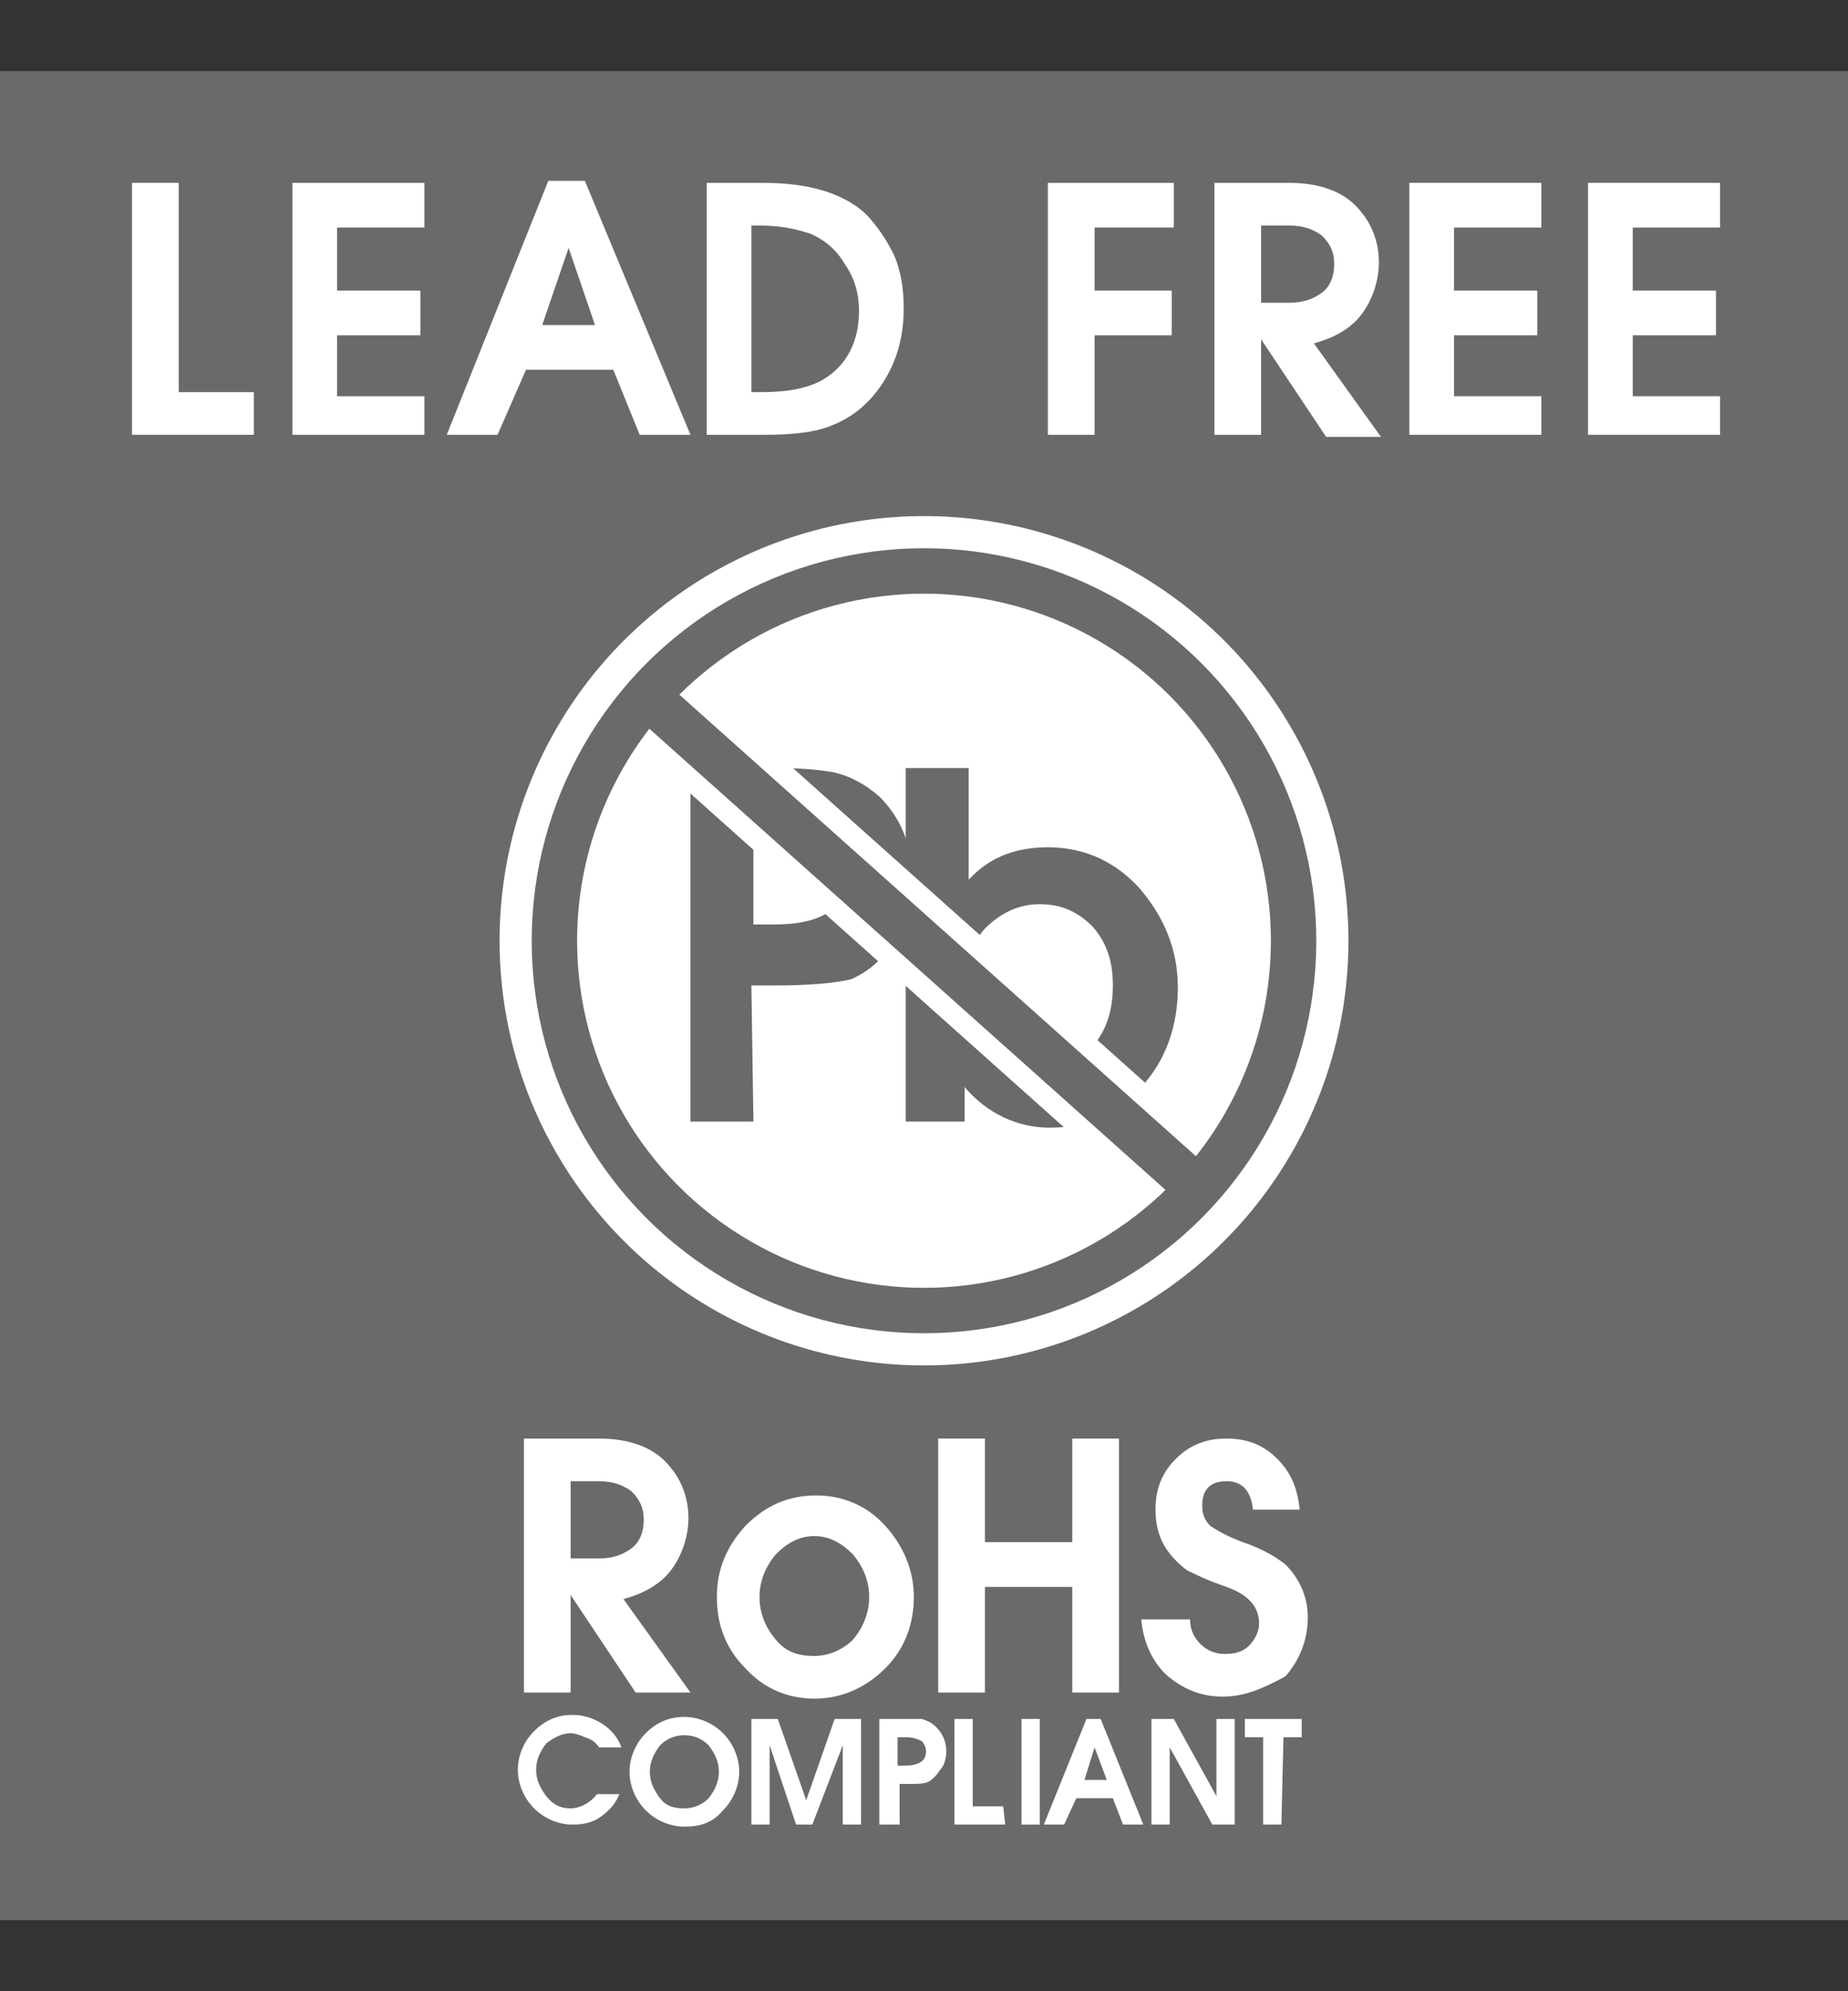
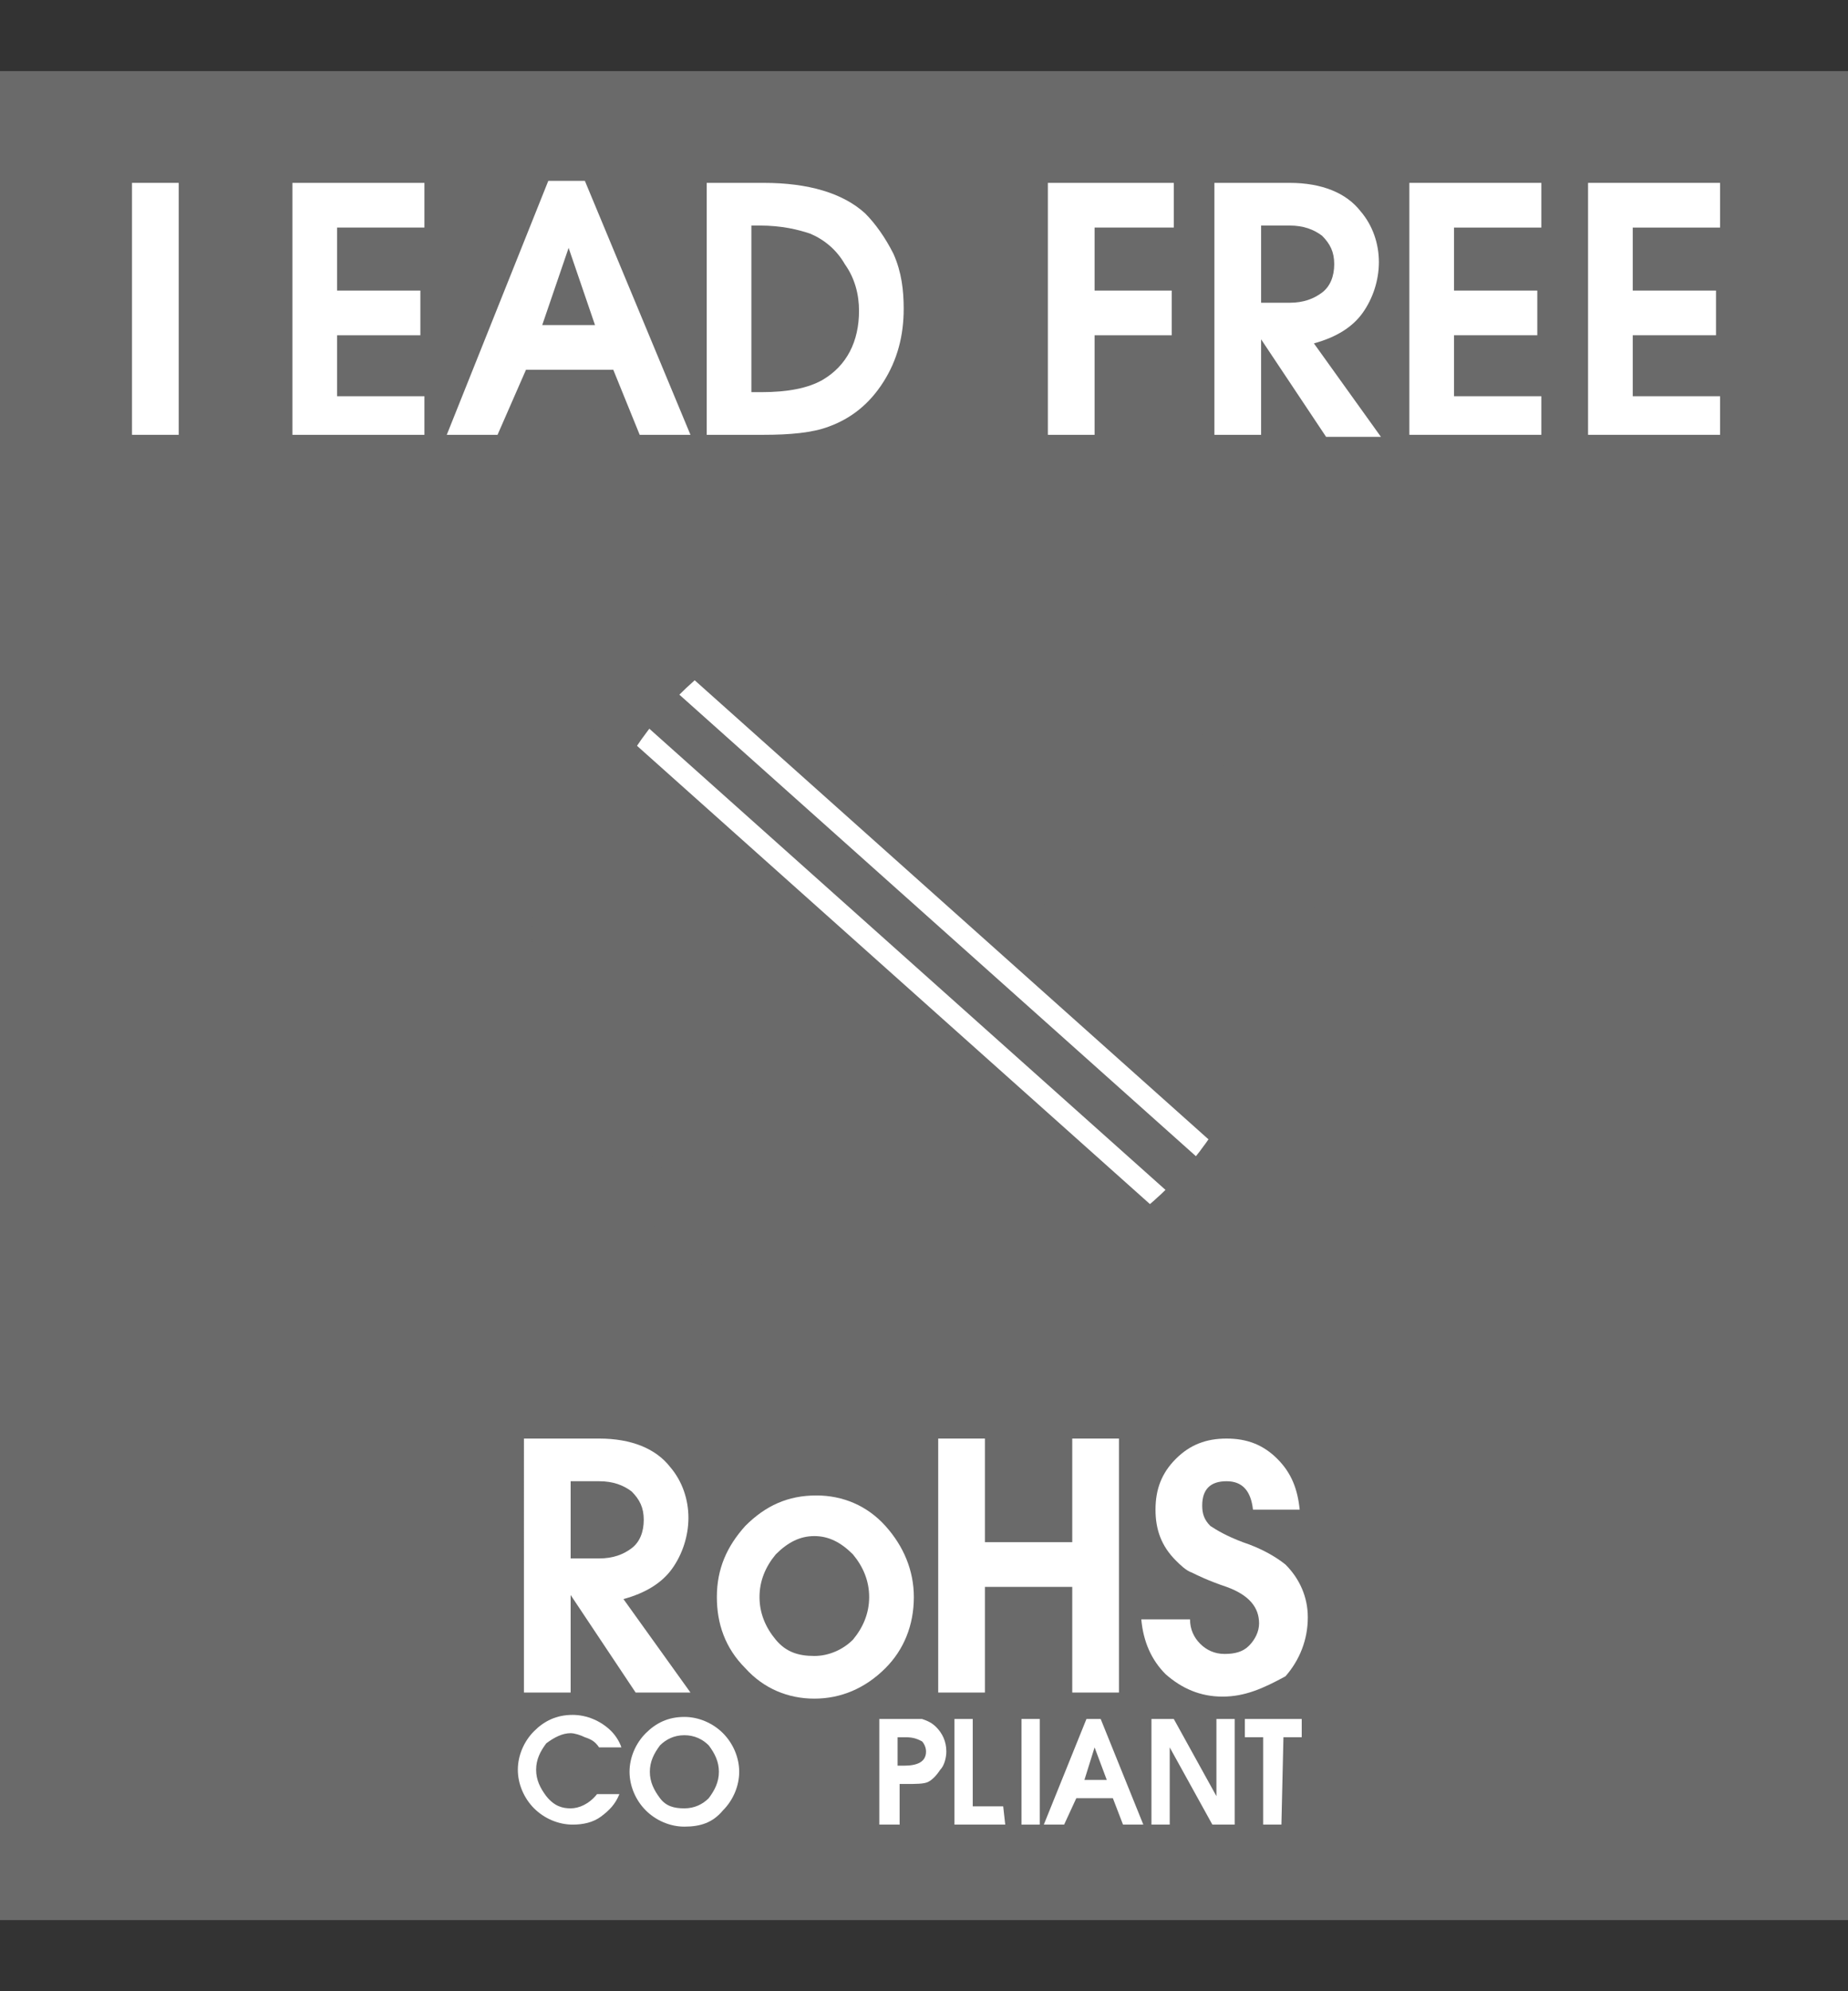
<svg xmlns="http://www.w3.org/2000/svg" id="Layer_1" x="0px" y="0px" width="91px" height="98px" viewBox="0 0 91 98" style="enable-background:new 0 0 91 98;" xml:space="preserve">
  <rect x="0" y="0" width="91" height="98" fill="#333333" stroke="none" />
  <style type="text/css">	.st0{fill:#6A6A6A;}	.st1{fill:#FFFFFF;}	.st2{fill:none;stroke:#FFFFFF;stroke-width:4.297;stroke-miterlimit:10;}	.st3{fill:none;stroke:#6A6A6A;stroke-width:2.235;stroke-miterlimit:10;}</style>
  <g>
    <rect y="3.5" class="st0" width="91" height="91" />
-     <circle class="st1" cx="45.5" cy="46.3" r="20.9" />
    <g>
      <g>
-         <path class="st1" d="M12.5,21.4h-6V9h2.3v10.3h3.7V21.4z" />
+         <path class="st1" d="M12.5,21.4h-6V9h2.3v10.3V21.4z" />
        <path class="st1" d="M20.9,21.4h-6.5V9h6.5v2.2h-4.3v3.1h4.1v2.2h-4.1v3h4.3C20.9,19.5,20.9,21.4,20.9,21.4z" />
        <path class="st1" d="M24.5,21.4H22l5-12.5h1.8L34,21.4h-2.5l-1.3-3.2h-4.3L24.5,21.4z M28,12.2L26.7,16h2.6L28,12.2z" />
        <path class="st1" d="M37.6,21.4h-2.8V9h2.8c2.2,0,3.9,0.5,5,1.5c0.5,0.5,1,1.2,1.4,2c0.4,0.9,0.5,1.8,0.5,2.7     c0,1.3-0.3,2.5-1,3.6c-0.7,1.1-1.6,1.8-2.7,2.2C40,21.3,38.9,21.4,37.6,21.4z M37,11.1v8.2h0.5c1.3,0,2.3-0.2,3-0.6     c1.2-0.7,1.8-1.9,1.8-3.4c0-0.8-0.2-1.6-0.7-2.3c-0.4-0.7-1-1.2-1.7-1.5c-0.6-0.2-1.4-0.4-2.5-0.4C37.4,11.1,37,11.1,37,11.1z" />
        <path class="st1" d="M53.9,21.4h-2.3V9h6.2v2.2h-3.9v3.1h3.8v2.2h-3.8V21.4z" />
        <path class="st1" d="M62.1,21.4h-2.3V9h3.7c1.6,0,2.8,0.5,3.5,1.4c0.6,0.7,0.9,1.6,0.9,2.5s-0.3,1.8-0.8,2.5     c-0.5,0.7-1.3,1.2-2.4,1.5l3.3,4.6h-2.7l-3.2-4.8C62.1,16.7,62.1,21.4,62.1,21.4z M62.1,11.1v3.8h1.4c0.7,0,1.2-0.2,1.6-0.5     s0.6-0.8,0.6-1.4c0-0.6-0.2-1-0.6-1.4c-0.4-0.3-0.9-0.5-1.6-0.5C63.5,11.1,62.1,11.1,62.1,11.1z" />
        <path class="st1" d="M75.9,21.4h-6.5V9h6.5v2.2h-4.3v3.1h4.1v2.2h-4.1v3h4.3V21.4z" />
        <path class="st1" d="M84.7,21.4h-6.5V9h6.5v2.2h-4.3v3.1h4.1v2.2h-4.1v3h4.3V21.4z" />
      </g>
    </g>
    <g>
      <path class="st1" d="M28.1,83.3h-2.3V70.8h3.7c1.6,0,2.8,0.5,3.5,1.4c0.6,0.7,0.9,1.6,0.9,2.5s-0.3,1.8-0.8,2.5s-1.3,1.2-2.4,1.5    l3.3,4.6h-2.7l-3.2-4.8V83.3z M28.1,72.9v3.8h1.4c0.7,0,1.2-0.2,1.6-0.5s0.6-0.8,0.6-1.4s-0.2-1-0.6-1.4c-0.4-0.3-0.9-0.5-1.6-0.5    H28.1z" />
      <path class="st1" d="M40.1,83.6c-1.3,0-2.5-0.5-3.4-1.5c-1-1-1.4-2.2-1.4-3.5c0-1.4,0.5-2.5,1.4-3.5c1-1,2.1-1.5,3.5-1.5    c1.3,0,2.5,0.5,3.4,1.5s1.4,2.2,1.4,3.5c0,1.4-0.5,2.6-1.4,3.5C42.6,83.1,41.4,83.6,40.1,83.6z M40.1,75.6c-0.7,0-1.3,0.3-1.9,0.9    c-0.5,0.6-0.8,1.3-0.8,2.1c0,0.8,0.3,1.5,0.8,2.1s1.1,0.8,1.9,0.8c0.7,0,1.4-0.3,1.9-0.8c0.5-0.6,0.8-1.3,0.8-2.1    c0-0.8-0.3-1.5-0.8-2.1C41.4,75.9,40.8,75.6,40.1,75.6z" />
      <path class="st1" d="M48.5,83.3h-2.3V70.8h2.3v5.1h4.3v-5.1h2.3v12.5h-2.3v-5.2h-4.3V83.3z" />
      <path class="st1" d="M60.2,83.5c-1.1,0-2-0.4-2.8-1.1c-0.7-0.7-1.1-1.6-1.2-2.7h2.4c0,0.5,0.2,0.9,0.5,1.2    c0.3,0.3,0.7,0.5,1.2,0.5s0.9-0.1,1.2-0.4s0.5-0.7,0.5-1.1c0-0.8-0.5-1.4-1.6-1.8c-0.9-0.3-1.5-0.6-1.7-0.7    c-0.3-0.1-0.6-0.4-0.8-0.6c-0.7-0.7-1-1.5-1-2.5s0.3-1.8,1-2.5s1.5-1,2.5-1s1.8,0.3,2.5,1s1,1.5,1.1,2.5h-2.3    c-0.1-0.9-0.5-1.4-1.3-1.4c-0.4,0-0.7,0.1-0.9,0.3c-0.2,0.2-0.3,0.5-0.3,0.9s0.1,0.7,0.4,1c0.3,0.2,0.8,0.5,1.6,0.8    c0.9,0.3,1.6,0.7,2.1,1.1c0.7,0.7,1.1,1.6,1.1,2.6c0,1.1-0.4,2.1-1.1,2.9C62.2,83.1,61.3,83.5,60.2,83.5z" />
      <path class="st1" d="M28.1,89c0.4,0,0.9-0.2,1.3-0.7h1.1c-0.2,0.5-0.5,0.8-0.9,1.1c-0.4,0.3-0.9,0.4-1.4,0.4    c-0.7,0-1.4-0.3-1.9-0.8s-0.8-1.2-0.8-1.9c0-0.7,0.3-1.4,0.8-1.9s1.1-0.8,1.9-0.8c0.7,0,1.4,0.3,1.9,0.8c0.2,0.2,0.4,0.5,0.5,0.8    h-1.1c-0.2-0.3-0.4-0.4-0.7-0.5c-0.2-0.1-0.5-0.2-0.7-0.2c-0.4,0-0.8,0.2-1.2,0.5c-0.3,0.4-0.5,0.8-0.5,1.3s0.2,0.9,0.5,1.3    C27.3,88.9,27.7,89,28.1,89z" />
      <path class="st1" d="M33.7,89.9c-0.7,0-1.4-0.3-1.9-0.8c-0.5-0.5-0.8-1.2-0.8-1.9s0.3-1.4,0.8-1.9c0.5-0.5,1.1-0.8,1.9-0.8    c0.7,0,1.4,0.3,1.9,0.8s0.8,1.2,0.8,1.9c0,0.7-0.3,1.4-0.8,1.9C35.1,89.7,34.5,89.9,33.7,89.9z M33.7,85.4c-0.5,0-0.9,0.2-1.2,0.5    c-0.3,0.4-0.5,0.8-0.5,1.3s0.2,0.9,0.5,1.3s0.7,0.5,1.2,0.5s0.9-0.2,1.2-0.5c0.3-0.4,0.5-0.8,0.5-1.3s-0.2-0.9-0.5-1.3    C34.6,85.6,34.2,85.4,33.7,85.4z" />
-       <path class="st1" d="M37.9,89.8H37v-5.2h1.3l1.4,4l1.4-4h1.3v5.2h-0.9v-3.9L40,89.8h-0.8l-1.3-3.9V89.8z" />
      <path class="st1" d="M44.2,89.8h-0.9v-5.2h1.3c0.4,0,0.6,0,0.8,0c0.3,0.1,0.5,0.2,0.7,0.4c0.3,0.3,0.5,0.7,0.5,1.2    c0,0.3-0.1,0.7-0.3,0.9c-0.2,0.3-0.4,0.5-0.6,0.6c-0.2,0.1-0.6,0.1-1.1,0.1h-0.3v2H44.2z M44.2,85.5v1.4h0.3    c0.7,0,1.1-0.2,1.1-0.7c0-0.2-0.1-0.4-0.2-0.5c-0.2-0.1-0.4-0.2-0.8-0.2C44.6,85.5,44.2,85.5,44.2,85.5z" />
      <path class="st1" d="M49.5,89.8H47v-5.2h0.9v4.3h1.5L49.5,89.8L49.5,89.8z" />
      <path class="st1" d="M51.2,89.8h-0.9v-5.2h0.9V89.8z" />
      <path class="st1" d="M52.4,89.8h-1l2.1-5.2h0.7l2.1,5.2h-1l-0.5-1.3H53L52.4,89.8z M53.9,86l-0.5,1.6h1.1L53.9,86z" />
      <path class="st1" d="M57.6,89.8h-0.9v-5.2h1.1l2.1,3.8v-3.8h0.9v5.2h-1.1L57.6,86V89.8z" />
      <path class="st1" d="M63.1,89.8h-0.9v-4.3h-0.9v-0.9h2.8v0.9h-0.9L63.1,89.8L63.1,89.8z" />
    </g>
    <g>
      <g>
        <path class="st0" d="M37.1,55.2H34V37.8h4.3c1.3,0,2.1,0.1,2.7,0.2c0.9,0.2,1.6,0.6,2.3,1.2c1,1,1.6,2.3,1.6,3.9     c0,1.1-0.3,2.2-0.8,3.1c-0.6,1-1.3,1.6-2.2,2c-0.9,0.2-2.1,0.3-3.8,0.3H37L37.1,55.2L37.1,55.2z M37.1,40.8v4.7h1     c2.4,0,3.6-0.8,3.6-2.5c0-0.8-0.3-1.4-0.8-1.8c-0.5-0.4-1.4-0.5-2.6-0.5L37.1,40.8L37.1,40.8z" />
        <path class="st0" d="M47.4,55.2h-2.8V37.8h3.1v5.5c1-1.1,2.3-1.6,3.9-1.6c1.8,0,3.3,0.7,4.5,2c1.2,1.4,1.9,3,1.9,4.9     s-0.6,3.6-1.8,4.9c-1.2,1.3-2.7,2-4.5,2c-1.6,0-3.1-0.7-4.2-2v1.7H47.4z M51.2,44.5c-1,0-1.9,0.4-2.7,1.2     c-0.7,0.8-1.1,1.7-1.1,2.8c0,1.2,0.4,2.2,1.1,3c0.7,0.8,1.6,1.2,2.7,1.2c1.1,0,1.9-0.4,2.6-1.2c0.7-0.8,1-1.8,1-3s-0.3-2.1-1-2.9     C53.1,44.9,52.3,44.5,51.2,44.5z" />
      </g>
    </g>
    <line class="st2" x1="31.9" y1="34.3" x2="59" y2="58.5" />
    <circle class="st3" cx="45.5" cy="46.3" r="18.2" />
    <line class="st3" x1="31.9" y1="34.3" x2="59" y2="58.5" />
  </g>
</svg>